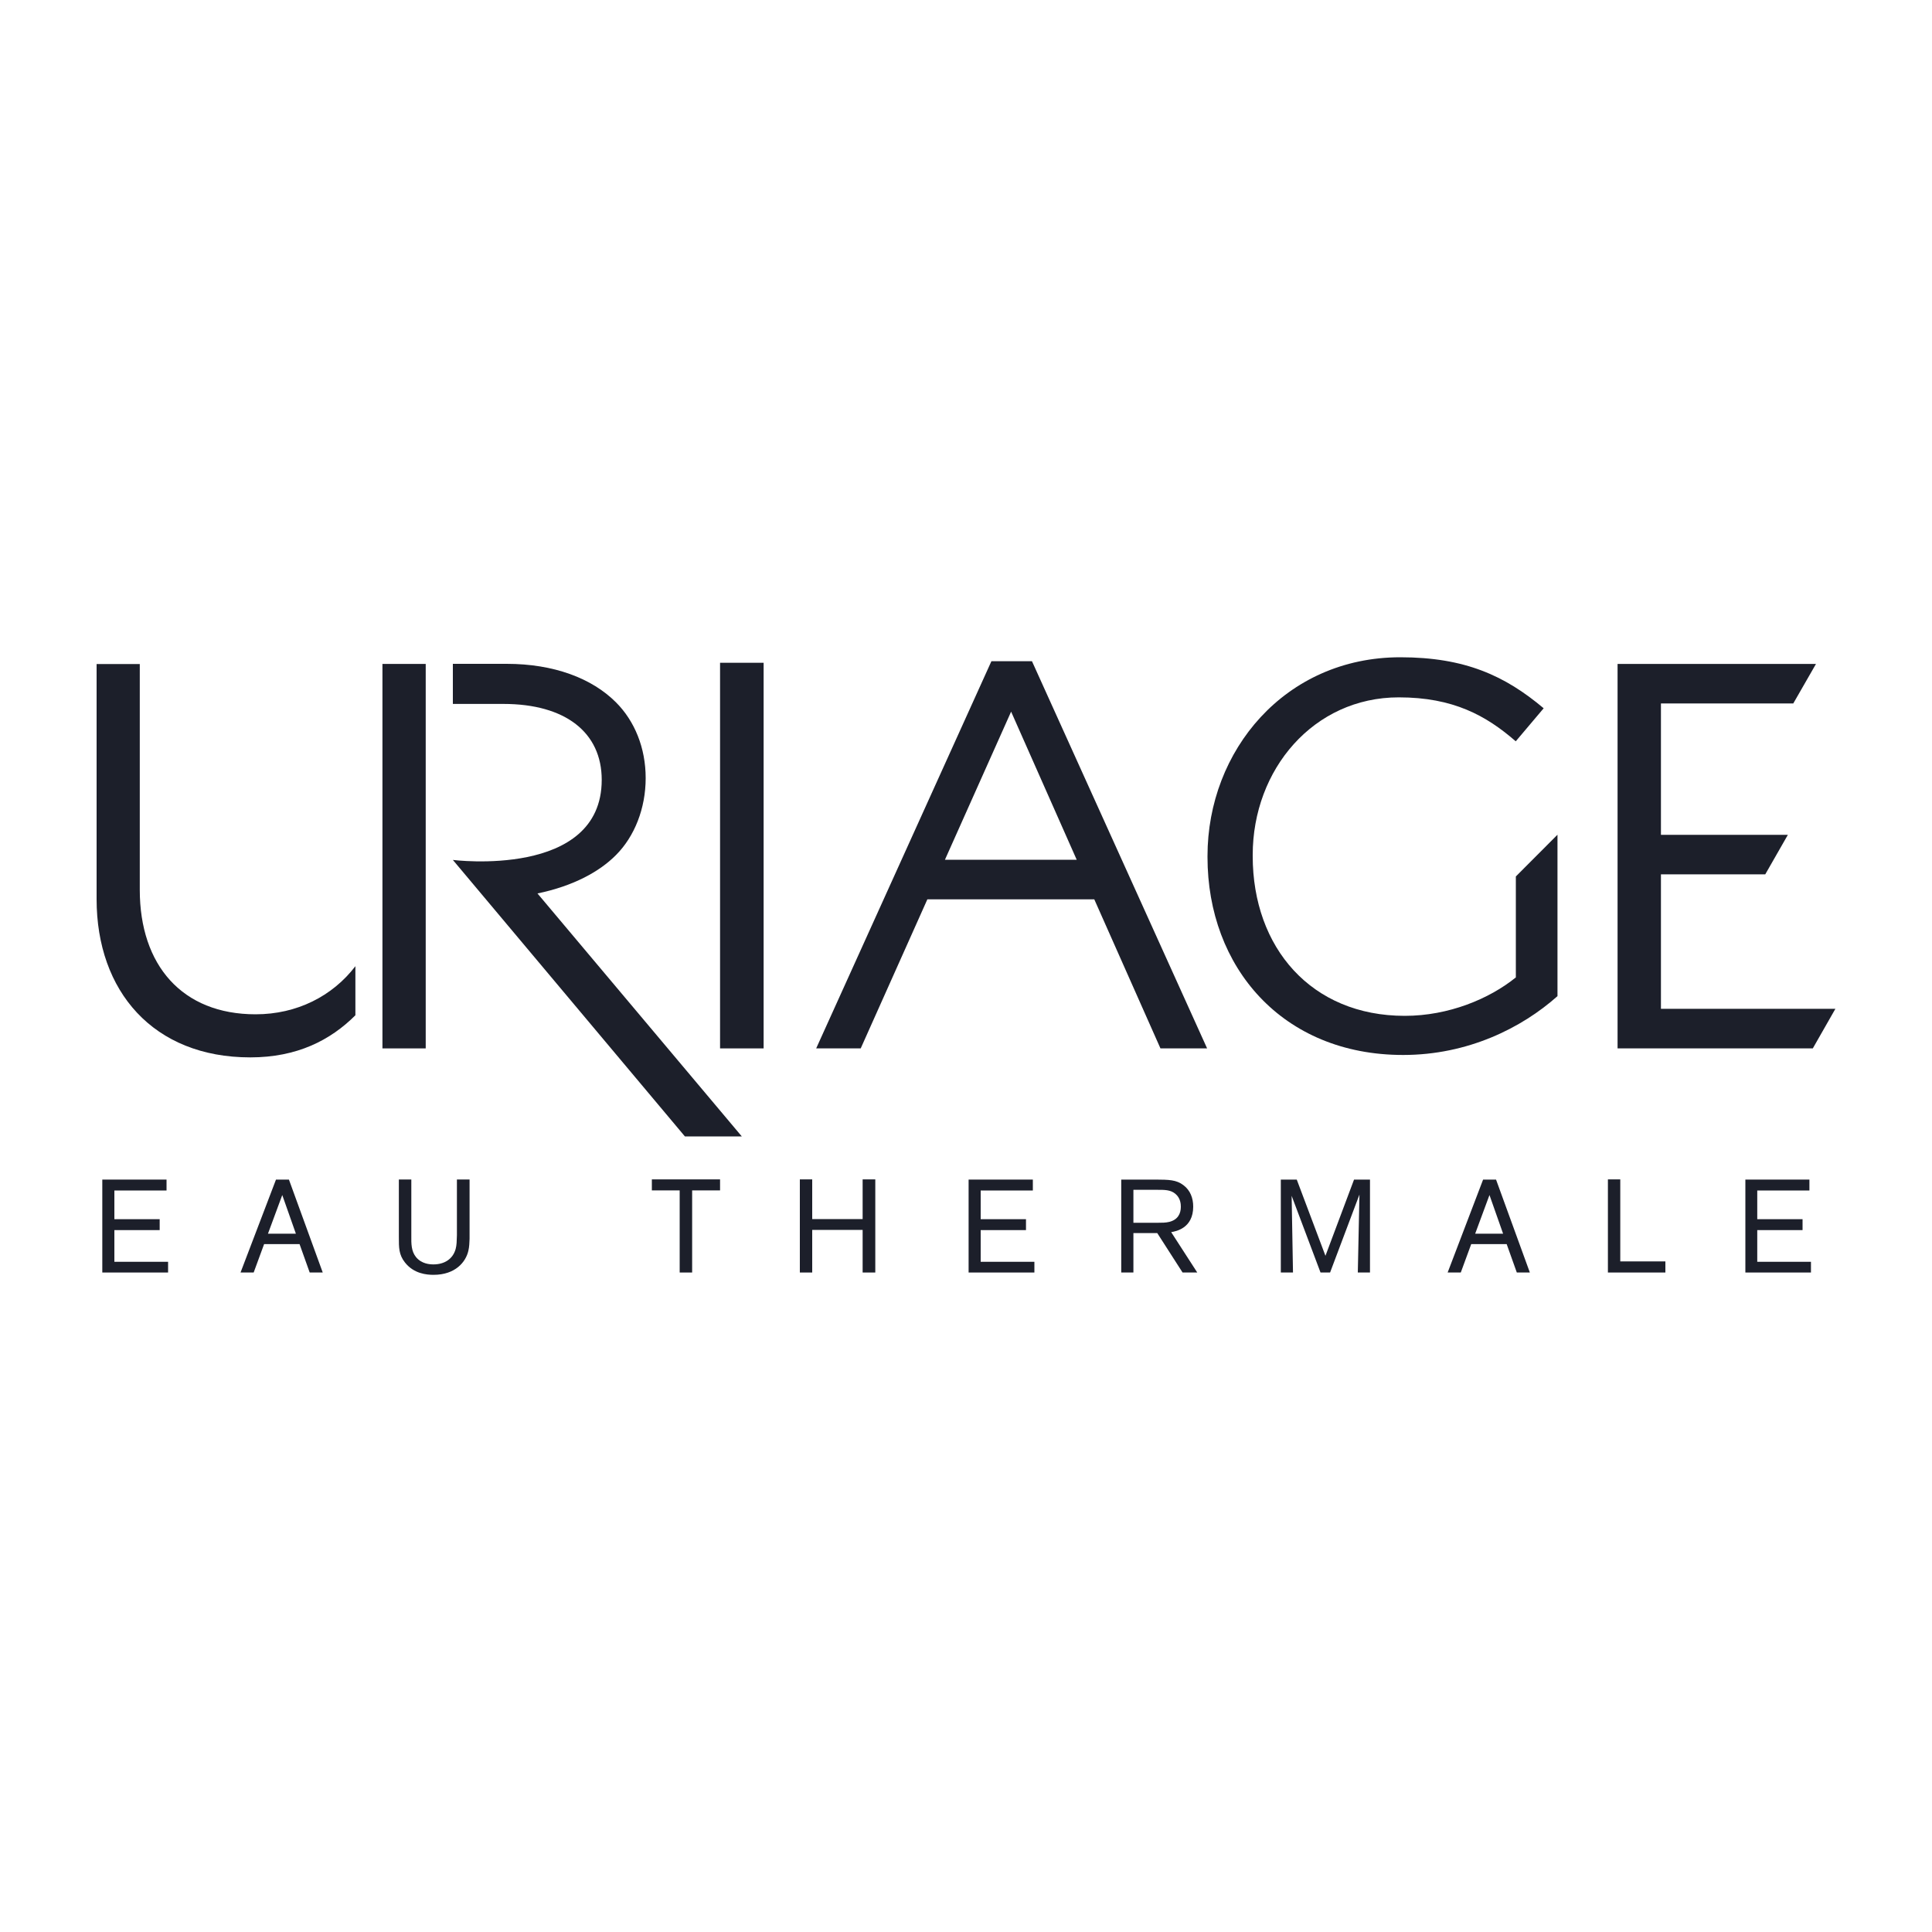
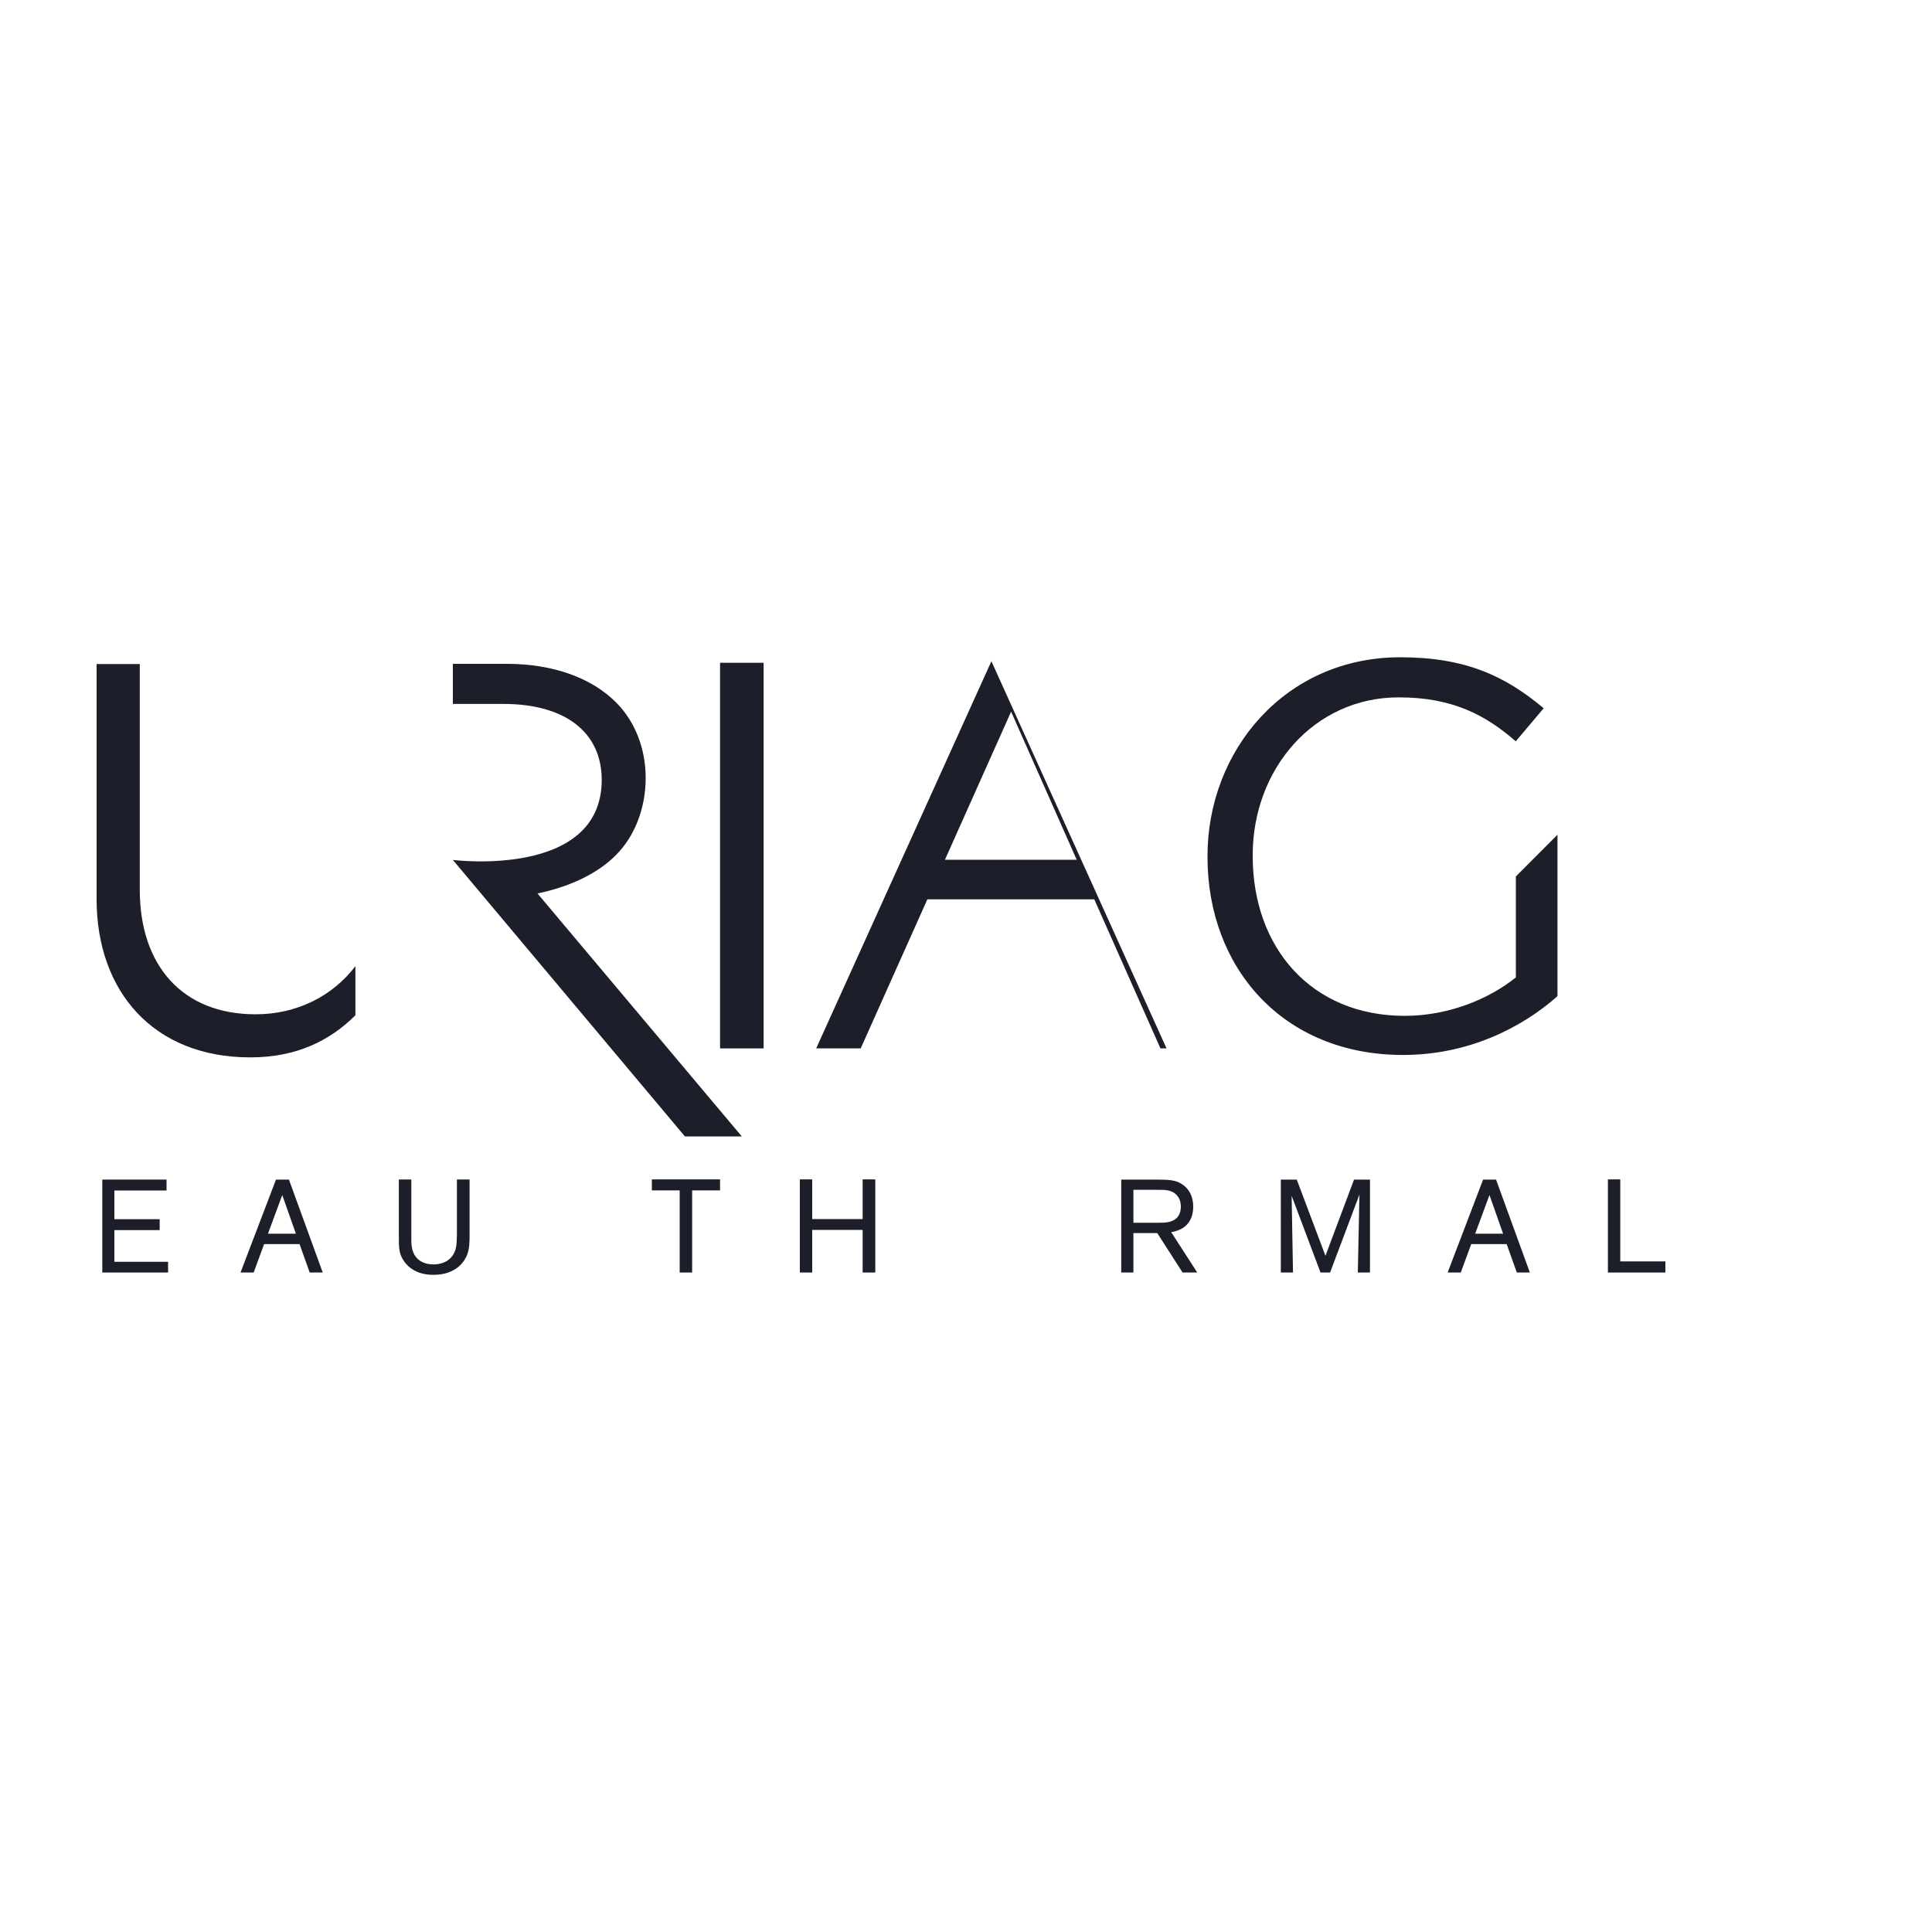
<svg xmlns="http://www.w3.org/2000/svg" id="Layer_1" viewBox="0 0 200 200">
-   <polygon points="171.94 104.43 171.94 90.51 182.74 90.51 185.08 86.42 171.94 86.42 171.94 72.82 185.64 72.82 187.99 68.73 167.45 68.73 167.45 108.53 187.66 108.53 190 104.43 171.94 104.43" fill="#1c1f2a" />
  <rect x="74.54" y="68.61" width="4.51" height="39.92" fill="#1c1f2a" />
-   <rect x="39.59" y="68.73" width="4.48" height="39.8" fill="#1c1f2a" />
  <path d="M63.76,88.52c1.93-1.93,3.08-4.84,3.08-7.97s-1.14-5.91-3.08-7.85c-2.49-2.49-6.43-3.98-11.31-3.98h-5.57v4.15h5.23c6.43,0,10.18,2.96,10.18,7.86,0,10.25-15.41,8.29-15.41,8.29l24.02,28.62h5.89l-21.15-25.15c3.71-.77,6.41-2.25,8.12-3.97Z" fill="#1c1f2a" />
-   <path d="M102.63,68.45l-18.14,40.08h4.61l6.9-15.43h17.28l6.85,15.43h4.83l-18.13-40.08h-4.2ZM97.82,89l6.85-15.33,6.79,15.33h-13.65Z" fill="#1c1f2a" />
+   <path d="M102.63,68.45l-18.14,40.08h4.61l6.9-15.43h17.28l6.85,15.43h4.83h-4.2ZM97.82,89l6.85-15.33,6.79,15.33h-13.65Z" fill="#1c1f2a" />
  <path d="M156.92,90.73v10.45c-2.73,2.21-6.94,3.98-11.5,3.98-9.67,0-15.74-7.05-15.74-16.54v-.11c0-8.87,6.31-16.32,15.12-16.32,5.63,0,9.04,1.88,12.11,4.55l2.89-3.42c-3.98-3.35-8.12-5.28-14.84-5.28-11.94,0-19.96,9.67-19.96,20.58v.11c0,11.37,7.73,20.48,20.25,20.48,6.7,0,12.27-2.79,15.98-6.09v-16.71l-4.31,4.32h-.01Z" fill="#1c1f2a" />
  <path d="M26.46,105c-7.62,0-11.99-5.1-11.99-12.88v-23.38h-4.47v24.34c0,9.52,5.86,16.38,15.91,16.38,4.84,0,8.3-1.78,10.88-4.36v-5.08c-2.37,3.1-6.06,4.98-10.33,4.98Z" fill="#1c1f2a" />
  <polygon points="11.84 127.34 16.53 127.34 16.53 126.21 11.84 126.21 11.84 123.24 17.24 123.24 17.24 122.11 10.59 122.11 10.59 131.73 17.4 131.73 17.4 130.62 11.84 130.62 11.84 127.34" fill="#1c1f2a" />
  <path d="M28.57,122.11l-3.67,9.62h1.36l1.08-2.94h3.67s1.05,2.94,1.05,2.94h1.35l-3.5-9.62h-1.34ZM30.61,127.71h-2.87l1.48-4,1.41,4h-.01Z" fill="#1c1f2a" />
  <path d="M47.3,122.09v5.77c-.02.62-.02,1.01-.13,1.43-.29,1.05-1.17,1.6-2.3,1.6-.38,0-1.22-.05-1.8-.75-.5-.62-.5-1.37-.49-2.25v-5.79h-1.29v5.97c0,1.08-.01,1.81.63,2.62.92,1.17,2.25,1.28,2.96,1.28,2.25,0,3.33-1.32,3.6-2.47.11-.45.11-.87.13-1.26v-6.14h-1.32Z" fill="#1c1f2a" />
  <polygon points="67.48 123.23 70.36 123.23 70.36 131.73 71.65 131.73 71.65 123.23 74.54 123.23 74.54 122.09 67.48 122.09 67.48 123.23" fill="#1c1f2a" />
  <polygon points="89.3 126.2 84.08 126.2 84.08 122.09 82.8 122.09 82.8 131.73 84.08 131.73 84.08 127.32 89.3 127.32 89.3 131.73 90.61 131.73 90.61 122.09 89.3 122.09 89.3 126.2" fill="#1c1f2a" />
-   <polygon points="101.52 127.34 106.21 127.34 106.21 126.21 101.52 126.21 101.52 123.24 106.92 123.24 106.92 122.11 100.27 122.11 100.27 131.73 107.08 131.73 107.08 130.62 101.52 130.62 101.52 127.34" fill="#1c1f2a" />
  <path d="M123.52,124.91c0-.88-.3-1.69-1.01-2.22-.74-.57-1.53-.57-2.87-.58h-3.57v9.62h1.26v-4.08h2.47l2.62,4.08h1.52l-2.7-4.18c.47-.08,2.28-.39,2.28-2.64ZM119.88,126.58h-2.55v-3.41h2.48c.73,0,1.36-.01,1.86.41.55.45.57,1.1.57,1.35,0,.7-.31,1.34-1.2,1.56-.38.09-.75.09-1.17.09Z" fill="#1c1f2a" />
  <polygon points="137.21 130 134.24 122.11 132.59 122.11 132.59 131.73 133.85 131.73 133.71 123.79 136.7 131.73 137.69 131.73 140.73 123.66 140.56 131.73 141.82 131.73 141.82 122.11 140.17 122.11 137.21 130" fill="#1c1f2a" />
  <path d="M153.53,122.11l-3.67,9.62h1.36l1.08-2.94h3.67s1.05,2.94,1.05,2.94h1.35l-3.5-9.62h-1.34ZM155.58,127.71h-2.87l1.48-4,1.41,4h-.01Z" fill="#1c1f2a" />
  <polygon points="167.73 122.09 166.45 122.09 166.45 131.73 172.4 131.73 172.4 130.58 167.73 130.58 167.73 122.09" fill="#1c1f2a" />
-   <polygon points="181.91 127.34 186.6 127.34 186.6 126.21 181.91 126.21 181.91 123.24 187.31 123.24 187.31 122.11 180.68 122.11 180.68 131.73 187.47 131.73 187.47 130.62 181.91 130.62 181.91 127.34" fill="#1c1f2a" />
</svg>